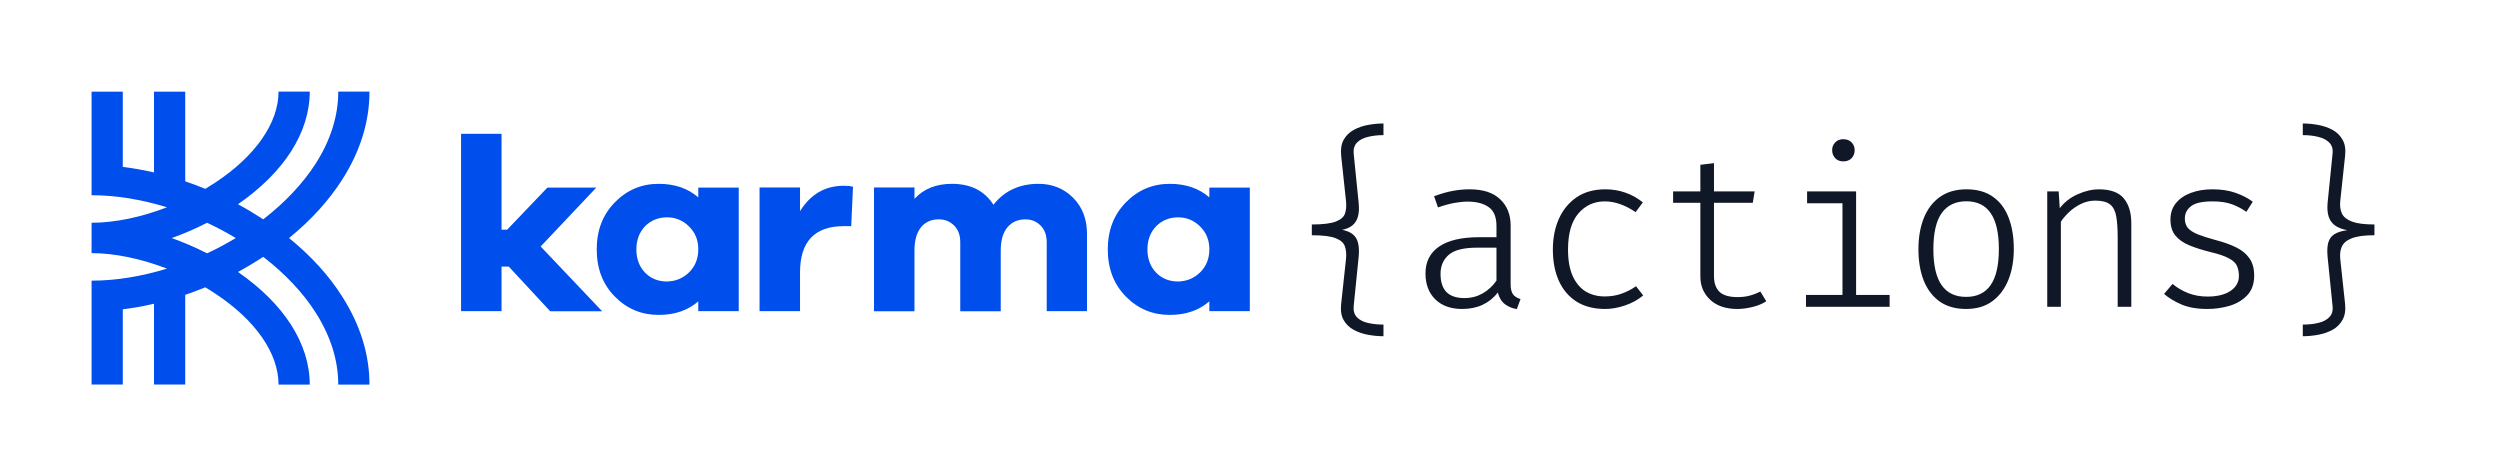
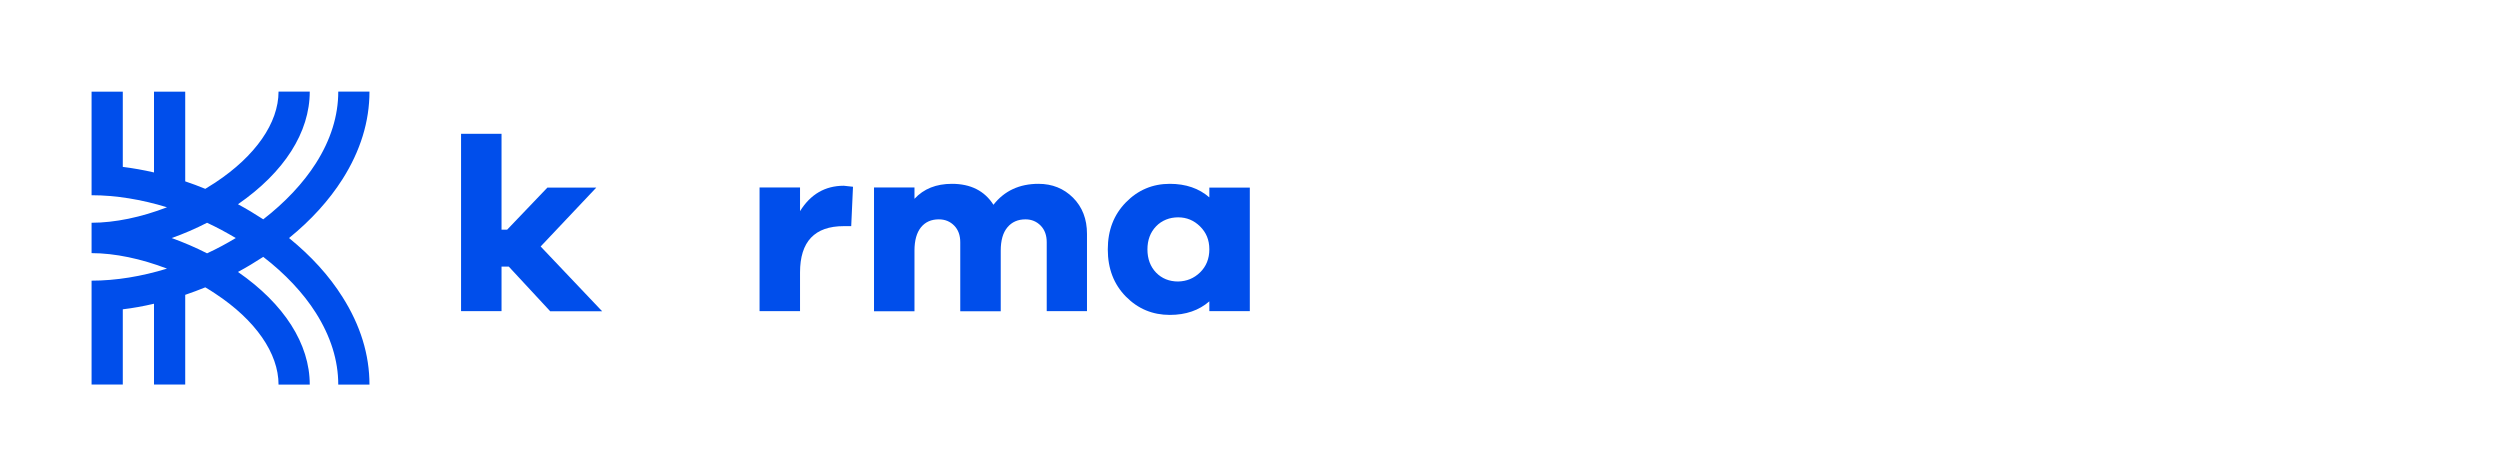
<svg xmlns="http://www.w3.org/2000/svg" width="273" height="52" viewBox="0 0 273 52" fill="none">
  <path d="M31.564 25.994C33.973 24.038 35.927 21.883 37.404 19.561C39.359 16.477 40.347 13.261 40.347 10H36.938C36.938 12.642 36.12 15.273 34.496 17.826C33.11 20.003 31.133 22.104 28.747 23.95C27.849 23.364 26.929 22.811 25.986 22.303C31.053 18.799 33.825 14.444 33.825 10H30.417C30.417 13.427 27.895 17.041 23.509 19.937C23.157 20.169 22.782 20.401 22.418 20.622C21.691 20.324 20.964 20.048 20.226 19.805V10.011H16.817V18.832C15.681 18.567 14.533 18.367 13.409 18.224V10.011H10V18.003V21.319C12.647 21.319 15.454 21.783 18.237 22.634C15.442 23.717 12.545 24.325 10 24.325V27.642C12.545 27.642 15.431 28.26 18.237 29.333C15.465 30.184 12.659 30.648 10 30.648V33.964V41.989H13.409V33.776C14.533 33.644 15.681 33.434 16.817 33.168V41.989H20.226V32.196C20.964 31.941 21.691 31.676 22.418 31.378C22.793 31.599 23.157 31.82 23.509 32.063C27.895 34.948 30.417 38.573 30.417 42H33.825C33.825 37.556 31.042 33.201 25.986 29.697C26.929 29.189 27.849 28.636 28.747 28.05C31.133 29.885 33.121 31.997 34.496 34.174C36.109 36.727 36.938 39.358 36.938 42H40.347C40.347 38.739 39.359 35.523 37.404 32.439C35.939 30.106 33.973 27.951 31.564 25.994ZM18.748 25.994C20.066 25.53 21.362 24.966 22.611 24.325C23.68 24.823 24.725 25.387 25.747 25.994C24.736 26.602 23.691 27.166 22.611 27.664C21.362 27.023 20.055 26.47 18.748 25.994Z" fill="#004EEB" />
  <g clip-path="url(#clip0_2738_22289)">
    <path d="M60.073 33.979L55.562 29.116H54.767V33.979H50.347V14.613H54.767V25.081H55.38L59.777 20.483H65.117L59.039 26.916L65.754 33.99H60.073V33.979Z" fill="#004EEB" />
-     <path d="M80.671 33.979H76.252V32.907C75.127 33.891 73.684 34.388 71.934 34.388C70.059 34.388 68.457 33.725 67.14 32.387C65.822 31.05 65.163 29.337 65.163 27.236C65.163 25.136 65.822 23.445 67.14 22.096C68.457 20.748 70.059 20.074 71.934 20.074C73.684 20.074 75.127 20.571 76.252 21.555V20.483H80.671V33.979ZM75.24 29.746C75.911 29.093 76.252 28.253 76.252 27.225C76.252 26.197 75.911 25.39 75.24 24.727C74.57 24.064 73.775 23.733 72.843 23.733C71.912 23.733 71.059 24.064 70.434 24.716C69.81 25.368 69.492 26.208 69.492 27.236C69.492 28.264 69.81 29.116 70.434 29.768C71.059 30.409 71.866 30.74 72.843 30.74C73.763 30.718 74.57 30.398 75.24 29.746Z" fill="#004EEB" />
-     <path d="M93.147 20.394L92.953 24.694H92.147C88.954 24.694 87.363 26.385 87.363 29.757V33.979H82.944V20.472H87.363V23.058C88.511 21.212 90.102 20.284 92.147 20.284C92.522 20.284 92.851 20.317 93.147 20.394Z" fill="#004EEB" />
+     <path d="M93.147 20.394L92.953 24.694H92.147C88.954 24.694 87.363 26.385 87.363 29.757V33.979H82.944V20.472H87.363V23.058C88.511 21.212 90.102 20.284 92.147 20.284Z" fill="#004EEB" />
    <path d="M117.176 21.588C118.188 22.605 118.699 23.92 118.699 25.534V33.979H114.302V26.452C114.302 25.7 114.086 25.092 113.643 24.639C113.2 24.186 112.643 23.953 111.984 23.953C111.155 23.953 110.496 24.241 110.007 24.827C109.519 25.413 109.28 26.253 109.28 27.369V33.99H104.86V26.452C104.86 25.7 104.644 25.092 104.201 24.639C103.758 24.186 103.202 23.953 102.52 23.953C101.69 23.953 101.043 24.241 100.566 24.827C100.1 25.413 99.861 26.253 99.861 27.369V33.99H95.442V20.472H99.861V21.71C100.872 20.615 102.236 20.074 103.951 20.074C105.997 20.074 107.508 20.836 108.485 22.362C109.678 20.836 111.325 20.074 113.404 20.074C114.904 20.074 116.165 20.582 117.176 21.588Z" fill="#004EEB" />
    <path d="M136.48 33.979H132.06V32.907C130.935 33.891 129.493 34.388 127.743 34.388C125.868 34.388 124.266 33.725 122.948 32.387C121.63 31.05 120.971 29.337 120.971 27.236C120.971 25.136 121.63 23.445 122.948 22.096C124.266 20.748 125.868 20.074 127.743 20.074C129.493 20.074 130.935 20.571 132.06 21.555V20.483H136.48V33.979ZM131.049 29.746C131.719 29.093 132.06 28.253 132.06 27.225C132.06 26.197 131.719 25.39 131.049 24.727C130.379 24.064 129.583 23.733 128.652 23.733C127.72 23.733 126.868 24.064 126.243 24.716C125.618 25.368 125.3 26.208 125.3 27.236C125.3 28.264 125.618 29.116 126.243 29.768C126.868 30.409 127.675 30.74 128.652 30.74C129.583 30.718 130.379 30.398 131.049 29.746Z" fill="#004EEB" />
-     <path d="M151.075 13.484V14.756C150.459 14.756 149.895 14.82 149.383 14.948C148.871 15.068 148.471 15.276 148.183 15.572C147.895 15.868 147.775 16.272 147.823 16.784L148.363 22.124C148.427 22.724 148.403 23.228 148.291 23.636C148.179 24.044 147.979 24.368 147.691 24.608C147.411 24.84 147.035 25.004 146.563 25.1C147.035 25.188 147.415 25.344 147.703 25.568C147.991 25.784 148.187 26.096 148.291 26.504C148.403 26.904 148.427 27.428 148.363 28.076L147.823 33.416C147.775 33.936 147.891 34.344 148.171 34.64C148.459 34.936 148.859 35.144 149.371 35.264C149.891 35.384 150.459 35.444 151.075 35.444V36.716C150.531 36.716 149.971 36.664 149.395 36.56C148.827 36.456 148.303 36.276 147.823 36.02C147.351 35.764 146.983 35.404 146.719 34.94C146.463 34.484 146.375 33.896 146.455 33.176L146.983 28.28C147.039 27.752 146.999 27.296 146.863 26.912C146.735 26.52 146.399 26.22 145.855 26.012C145.311 25.796 144.443 25.688 143.251 25.688V24.512C144.443 24.512 145.311 24.408 145.855 24.2C146.407 23.992 146.747 23.696 146.875 23.312C147.003 22.928 147.039 22.472 146.983 21.944L146.455 17.012C146.383 16.3 146.475 15.716 146.731 15.26C146.995 14.796 147.363 14.436 147.835 14.18C148.307 13.924 148.827 13.744 149.395 13.64C149.971 13.536 150.531 13.484 151.075 13.484ZM164.962 31.016C164.962 31.528 165.05 31.904 165.226 32.144C165.402 32.376 165.674 32.548 166.042 32.66L165.634 33.752C165.154 33.68 164.726 33.504 164.35 33.224C163.974 32.944 163.71 32.516 163.558 31.94C163.118 32.524 162.566 32.972 161.902 33.284C161.246 33.588 160.502 33.74 159.67 33.74C158.422 33.74 157.442 33.388 156.73 32.684C156.018 31.98 155.662 31.04 155.662 29.864C155.662 28.584 156.158 27.604 157.15 26.924C158.15 26.244 159.602 25.904 161.506 25.904H163.414V24.68C163.414 23.696 163.13 23.008 162.562 22.616C162.002 22.216 161.234 22.016 160.258 22.016C159.834 22.016 159.354 22.064 158.818 22.16C158.282 22.256 157.686 22.42 157.03 22.652L156.598 21.428C157.358 21.148 158.046 20.952 158.662 20.84C159.286 20.728 159.89 20.672 160.474 20.672C161.954 20.672 163.07 21.036 163.822 21.764C164.582 22.484 164.962 23.44 164.962 24.632V31.016ZM159.958 32.552C160.646 32.552 161.29 32.384 161.89 32.048C162.49 31.712 162.998 31.244 163.414 30.644V27.044H161.326C159.83 27.044 158.786 27.308 158.194 27.836C157.602 28.356 157.306 29.048 157.306 29.912C157.306 30.784 157.522 31.444 157.954 31.892C158.386 32.332 159.054 32.552 159.958 32.552ZM175.236 32.372C175.908 32.372 176.528 32.268 177.096 32.06C177.672 31.852 178.192 31.584 178.656 31.256L179.436 32.264C178.884 32.728 178.224 33.092 177.456 33.356C176.688 33.612 175.968 33.74 175.296 33.74C174.072 33.74 173.032 33.476 172.176 32.948C171.328 32.412 170.68 31.656 170.232 30.68C169.792 29.704 169.572 28.56 169.572 27.248C169.572 26 169.792 24.88 170.232 23.888C170.68 22.896 171.328 22.112 172.176 21.536C173.032 20.96 174.076 20.672 175.308 20.672C176.068 20.672 176.792 20.792 177.48 21.032C178.176 21.272 178.816 21.628 179.4 22.1L178.608 23.168C178.04 22.776 177.476 22.484 176.916 22.292C176.364 22.092 175.804 21.992 175.236 21.992C174.076 21.992 173.116 22.432 172.356 23.312C171.604 24.192 171.228 25.504 171.228 27.248C171.228 28.424 171.4 29.392 171.744 30.152C172.088 30.904 172.56 31.464 173.16 31.832C173.768 32.192 174.46 32.372 175.236 32.372ZM192.879 32.9C192.463 33.172 191.959 33.38 191.367 33.524C190.775 33.668 190.227 33.74 189.723 33.74C188.459 33.74 187.467 33.404 186.747 32.732C186.035 32.06 185.679 31.216 185.679 30.2V22.148H182.703V20.9H185.679V17.996L187.167 17.816V20.9H191.607L191.403 22.148H187.167V30.164C187.167 30.892 187.363 31.456 187.755 31.856C188.155 32.248 188.823 32.444 189.759 32.444C190.239 32.444 190.683 32.388 191.091 32.276C191.499 32.164 191.879 32.016 192.231 31.832L192.879 32.9ZM202.686 20.9V32.204H206.346V33.5H197.214V32.204H201.198V22.196H197.334V20.9H202.686ZM201.282 15.2C201.666 15.2 201.97 15.316 202.194 15.548C202.418 15.78 202.53 16.06 202.53 16.388C202.53 16.74 202.418 17.036 202.194 17.276C201.97 17.508 201.666 17.624 201.282 17.624C200.922 17.624 200.63 17.508 200.406 17.276C200.182 17.036 200.07 16.74 200.07 16.388C200.07 16.06 200.182 15.78 200.406 15.548C200.63 15.316 200.922 15.2 201.282 15.2ZM214.736 20.672C215.888 20.672 216.848 20.94 217.616 21.476C218.384 22.012 218.956 22.768 219.332 23.744C219.716 24.72 219.908 25.872 219.908 27.2C219.908 28.448 219.712 29.564 219.32 30.548C218.928 31.532 218.344 32.312 217.568 32.888C216.8 33.456 215.844 33.74 214.7 33.74C213.548 33.74 212.584 33.468 211.808 32.924C211.04 32.372 210.46 31.608 210.068 30.632C209.684 29.648 209.492 28.512 209.492 27.224C209.492 25.936 209.688 24.8 210.08 23.816C210.472 22.832 211.056 22.064 211.832 21.512C212.616 20.952 213.584 20.672 214.736 20.672ZM214.736 21.98C213.552 21.98 212.652 22.408 212.036 23.264C211.428 24.12 211.124 25.44 211.124 27.224C211.124 28.968 211.424 30.272 212.024 31.136C212.624 31.992 213.516 32.42 214.7 32.42C215.884 32.42 216.776 31.992 217.376 31.136C217.976 30.272 218.276 28.96 218.276 27.2C218.276 25.432 217.976 24.12 217.376 23.264C216.784 22.408 215.904 21.98 214.736 21.98ZM223.559 33.5V20.9H224.807L224.927 22.736C225.423 22.08 226.075 21.572 226.883 21.212C227.699 20.852 228.459 20.672 229.163 20.672C230.451 20.672 231.367 21 231.911 21.656C232.463 22.312 232.739 23.22 232.739 24.38V33.5H231.251V25.976C231.251 25.016 231.199 24.236 231.095 23.636C230.991 23.036 230.767 22.6 230.423 22.328C230.079 22.048 229.539 21.908 228.803 21.908C228.243 21.908 227.715 22.032 227.219 22.28C226.731 22.52 226.299 22.82 225.923 23.18C225.555 23.532 225.263 23.876 225.047 24.212V33.5H223.559ZM241.045 32.384C242.117 32.384 242.957 32.18 243.565 31.772C244.181 31.356 244.489 30.812 244.489 30.14C244.489 29.724 244.421 29.364 244.285 29.06C244.157 28.748 243.873 28.472 243.433 28.232C243.001 27.984 242.333 27.752 241.429 27.536C240.525 27.312 239.741 27.064 239.077 26.792C238.421 26.52 237.913 26.164 237.553 25.724C237.193 25.284 237.013 24.7 237.013 23.972C237.013 23.276 237.209 22.684 237.601 22.196C238.001 21.7 238.545 21.324 239.233 21.068C239.929 20.804 240.713 20.672 241.585 20.672C242.569 20.672 243.425 20.804 244.153 21.068C244.889 21.332 245.505 21.652 246.001 22.028L245.305 23.132C244.841 22.804 244.325 22.532 243.757 22.316C243.189 22.1 242.469 21.992 241.597 21.992C240.485 21.992 239.705 22.168 239.257 22.52C238.809 22.872 238.585 23.316 238.585 23.852C238.585 24.268 238.693 24.612 238.909 24.884C239.133 25.148 239.497 25.384 240.001 25.592C240.505 25.792 241.185 26.008 242.041 26.24C242.865 26.456 243.585 26.716 244.201 27.02C244.817 27.324 245.297 27.72 245.641 28.208C245.985 28.696 246.157 29.328 246.157 30.104C246.157 30.992 245.905 31.704 245.401 32.24C244.905 32.768 244.265 33.152 243.481 33.392C242.697 33.624 241.881 33.74 241.033 33.74C239.921 33.74 238.981 33.576 238.213 33.248C237.453 32.92 236.821 32.536 236.317 32.096L237.241 31.004C237.737 31.42 238.309 31.756 238.957 32.012C239.605 32.26 240.301 32.384 241.045 32.384ZM251.464 13.484C252.008 13.484 252.564 13.536 253.132 13.64C253.708 13.744 254.232 13.924 254.704 14.18C255.184 14.436 255.552 14.796 255.808 15.26C256.072 15.716 256.164 16.304 256.084 17.024L255.556 21.944C255.5 22.472 255.56 22.928 255.736 23.312C255.92 23.696 256.288 23.992 256.84 24.2C257.4 24.408 258.216 24.512 259.288 24.512V25.688C258.216 25.688 257.4 25.796 256.84 26.012C256.288 26.22 255.92 26.52 255.736 26.912C255.56 27.296 255.5 27.752 255.556 28.28L256.084 33.188C256.156 33.9 256.06 34.484 255.796 34.94C255.54 35.404 255.176 35.764 254.704 36.02C254.232 36.276 253.708 36.456 253.132 36.56C252.564 36.664 252.008 36.716 251.464 36.716V35.444C252.08 35.444 252.644 35.384 253.156 35.264C253.668 35.144 254.068 34.936 254.356 34.64C254.652 34.344 254.772 33.936 254.716 33.416L254.176 28.076C254.112 27.42 254.136 26.892 254.248 26.492C254.36 26.092 254.58 25.788 254.908 25.58C255.244 25.364 255.716 25.216 256.324 25.136C255.764 25.032 255.316 24.86 254.98 24.62C254.644 24.372 254.412 24.044 254.284 23.636C254.156 23.228 254.12 22.724 254.176 22.124L254.716 16.784C254.772 16.272 254.652 15.868 254.356 15.572C254.068 15.276 253.668 15.068 253.156 14.948C252.652 14.82 252.088 14.756 251.464 14.756V13.484Z" fill="#101828" />
  </g>
  <defs>
    <clipPath id="clip0_2738_22289">
      <rect width="212" height="35" fill="white" transform="translate(50.347 7)" />
    </clipPath>
  </defs>
</svg>